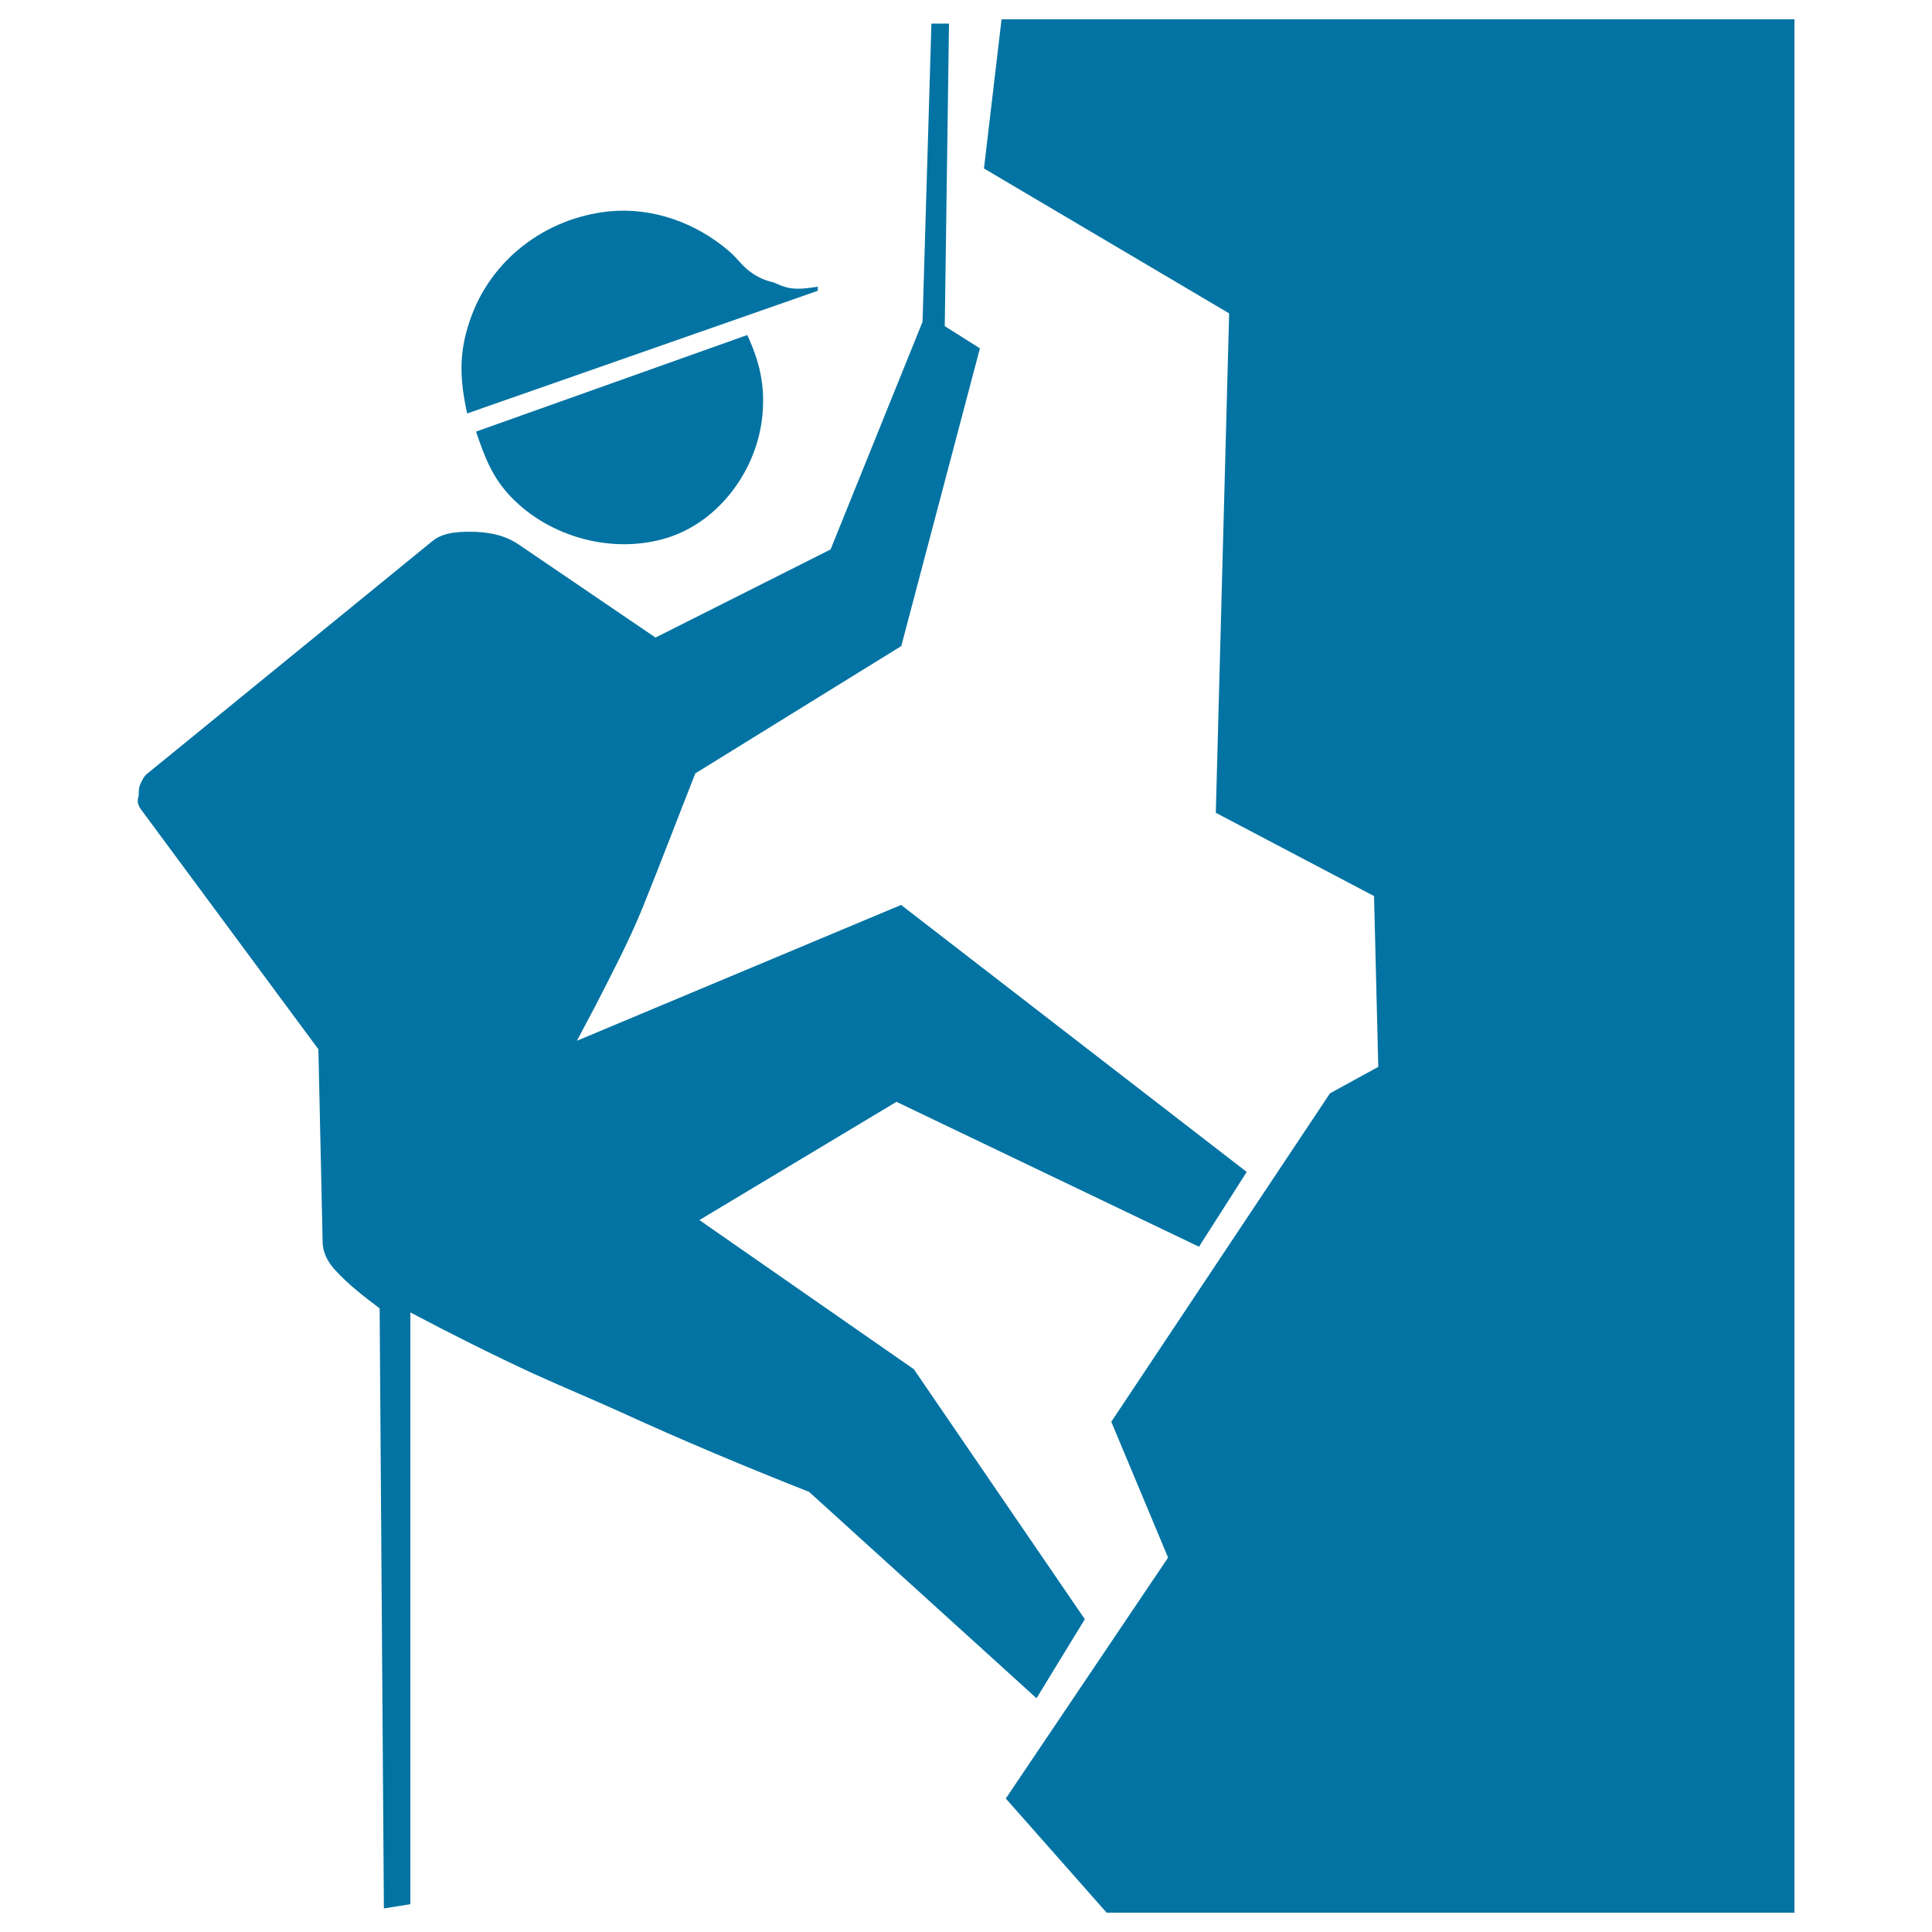
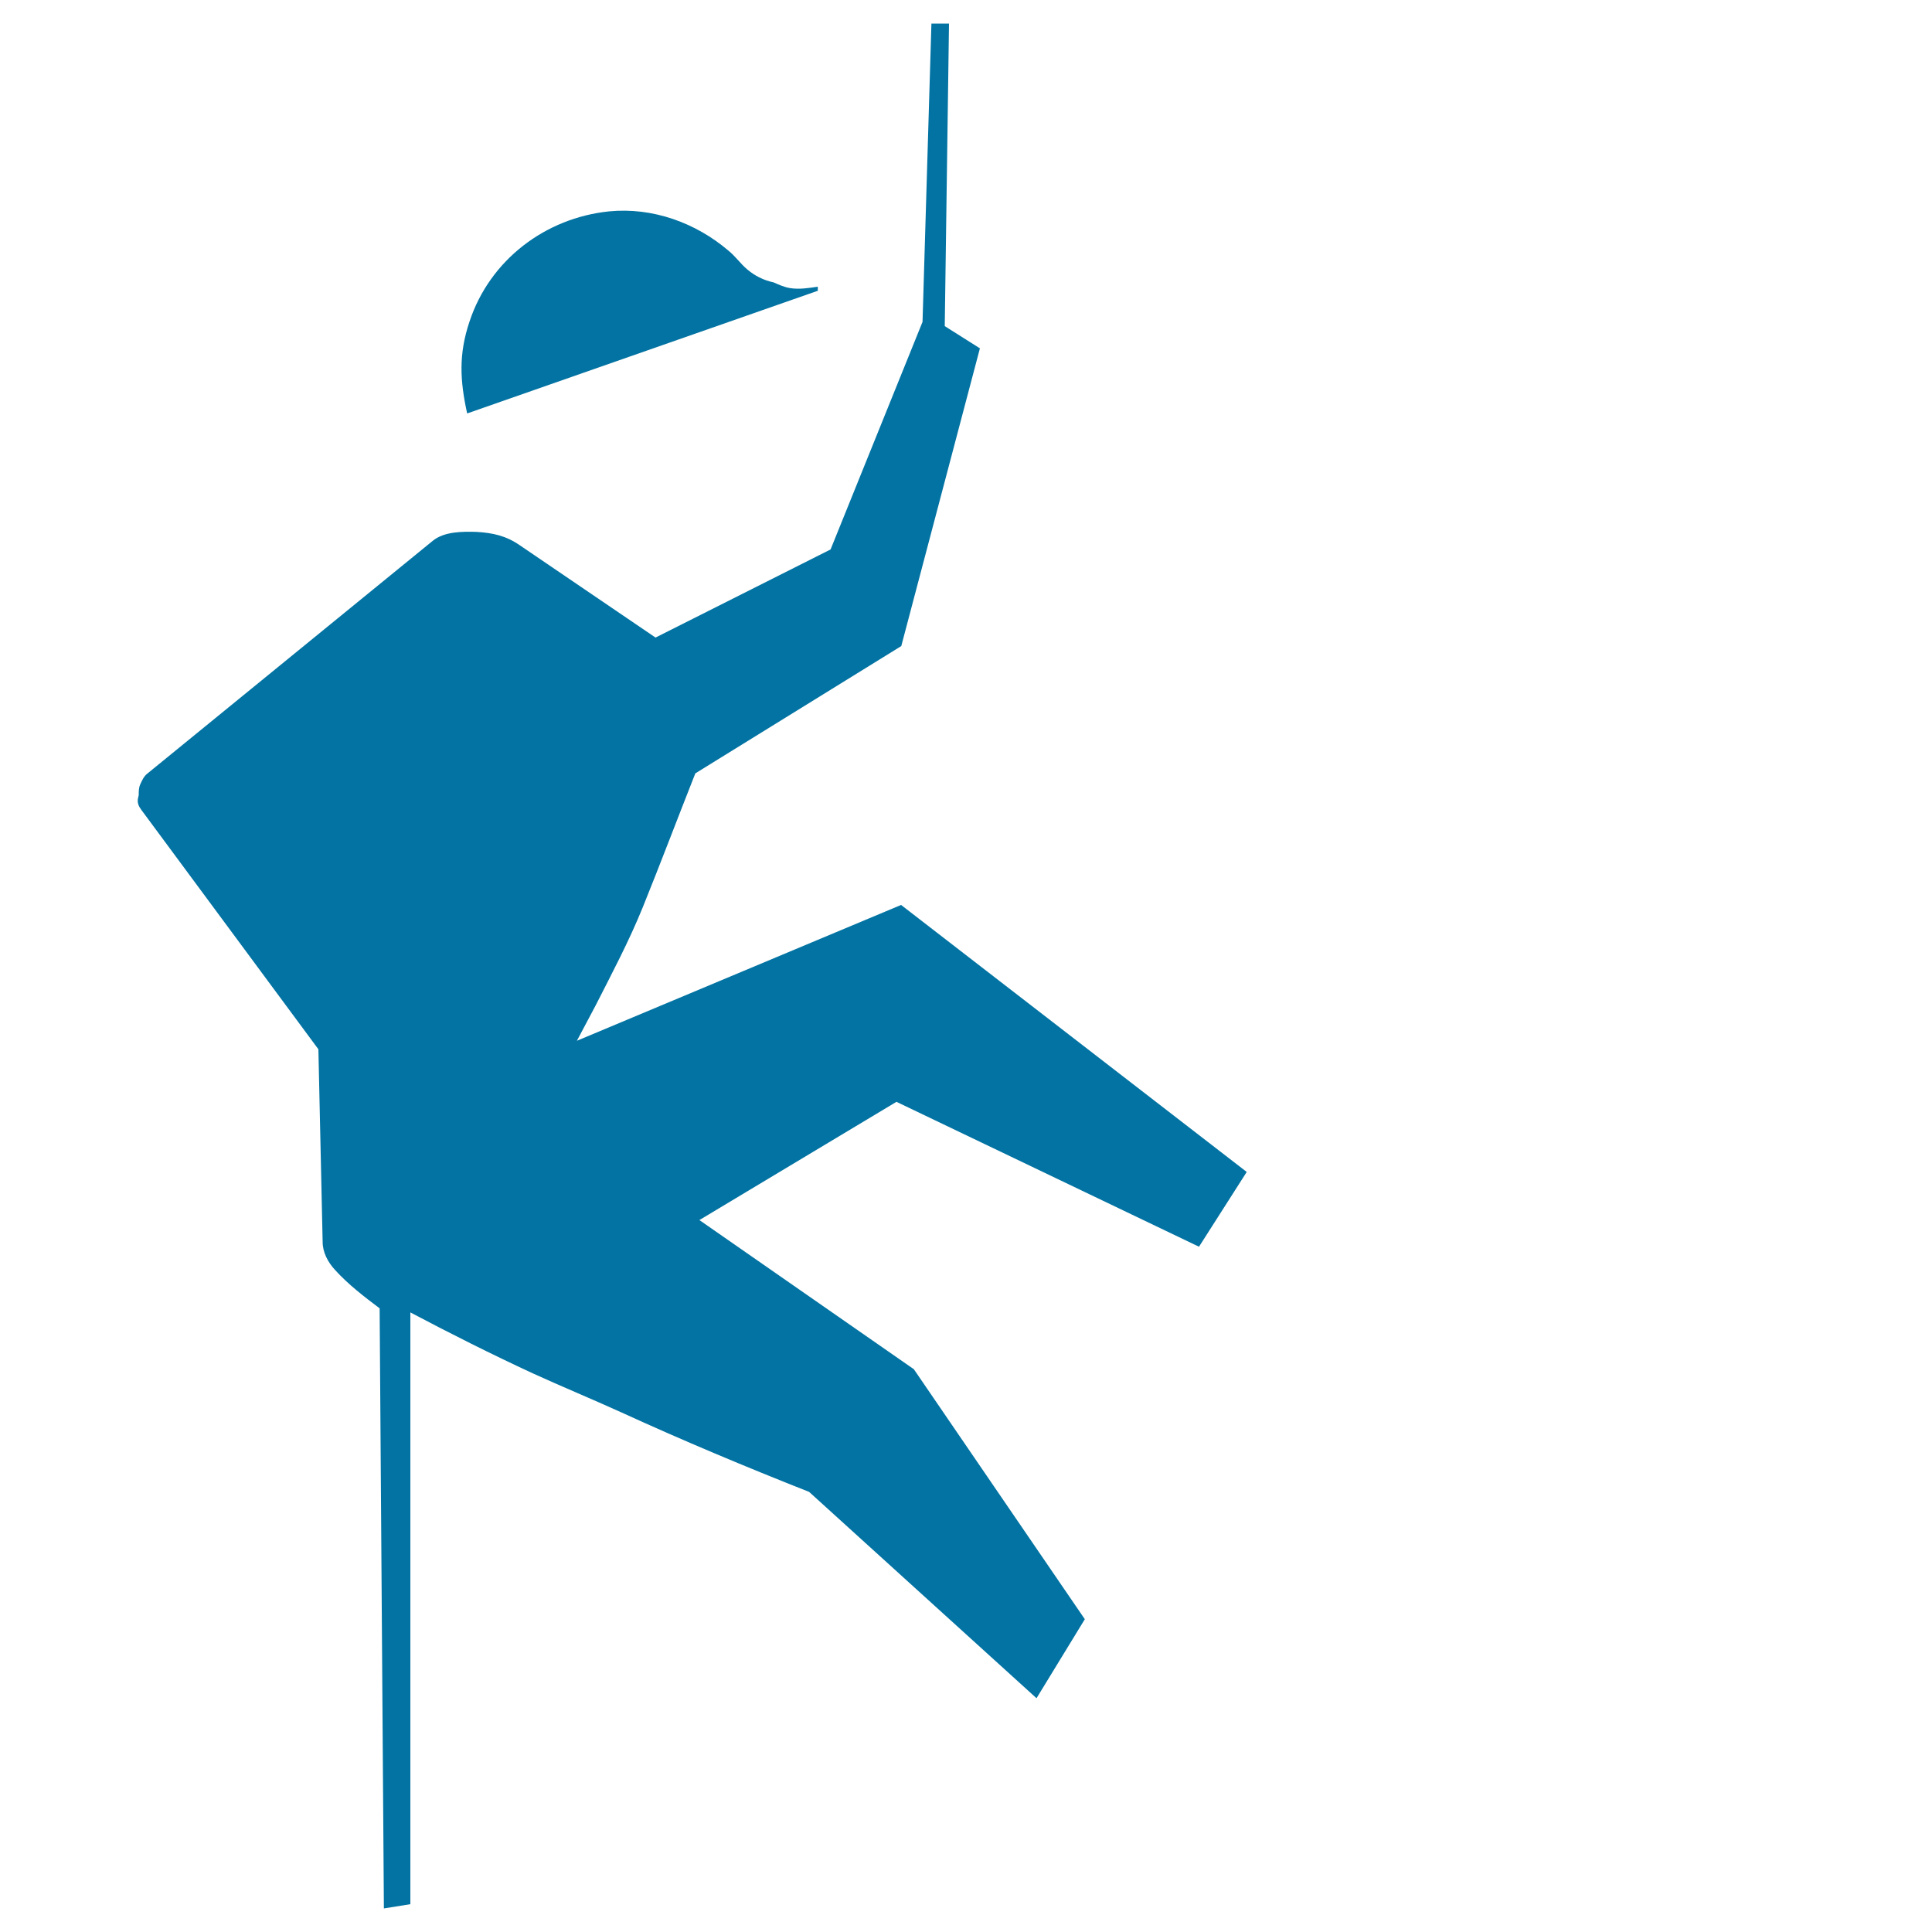
<svg xmlns="http://www.w3.org/2000/svg" viewBox="0 0 1000 1000" style="fill:#0273a2">
  <title>Rock Climbing SVG icons</title>
  <path d="M536.5,879l25-40.9L473,708.7l-111-77.2L464,570.3l156.6,75l24.7-38.7L466.4,468.4l-167.8,70.3l9.6-18.1c8.6-16.9,17.4-33.5,24.5-51c9.3-23,18.1-46.3,27.2-69.3l106.6-65.9l40.7-154.1L489,168.8l2.2-156.6h-9.1l-4.6,154.4l-47.6,117.8L339.3,330L269,282.2c-7.1-4.9-13.9-6.4-22.5-6.9c-7.4-0.2-16.7-0.2-22.6,4.7L76.4,400.3c-2,1.5-2.9,3.7-3.9,5.9c-0.7,1.7-0.7,3.5-0.7,5.4c-0.2,1-0.5,1.7-0.5,2.9c0,2.5,1.5,4.2,2.9,6.1l90.6,122.5l2.2,99.7c0,5.4,2.7,10.5,6.4,14.5c6.9,7.6,14.9,13.7,23.1,19.9l2.2,310.6l13.7-2.2V679.3c20.8,11,41.9,21.6,63.5,31.6c14.9,6.8,30.4,13.2,45.6,20.1c32.1,14.7,64.4,28.2,97.3,41.2L536.5,879z" />
-   <path d="M572.8,990h356V10H518.4l-9.1,77.2l126.9,75l-6.9,258.5l81.9,43.1l2.2,88.4l-25,13.7l-113.2,170l29.4,70.3l-84,124.7L572.8,990z" />
  <path d="M423.3,148.4c-4.9,0.7-9.6,1.5-14.5,0.7c-2.9-0.5-5.6-1.7-8.3-2.9c-5.4-1.2-9.8-3.4-13.9-6.9c-3.4-2.9-5.9-6.6-9.6-9.6c-16.9-14.4-39.2-22.5-61.7-20.3c-33.1,3.4-61.8,25.2-72.3,57.1c-5.7,16.9-4.9,30.6-1.2,47.5l181.5-63.5V148.4z" />
-   <path d="M386.8,173.4l-140.4,50c4.4,13,8.3,23.5,17.9,33.6c20.3,21.3,53.2,30.1,81.3,21.3c27-8.6,46.3-35.3,49-63.2C396.1,199.4,393.2,187.4,386.8,173.4z" />
</svg>